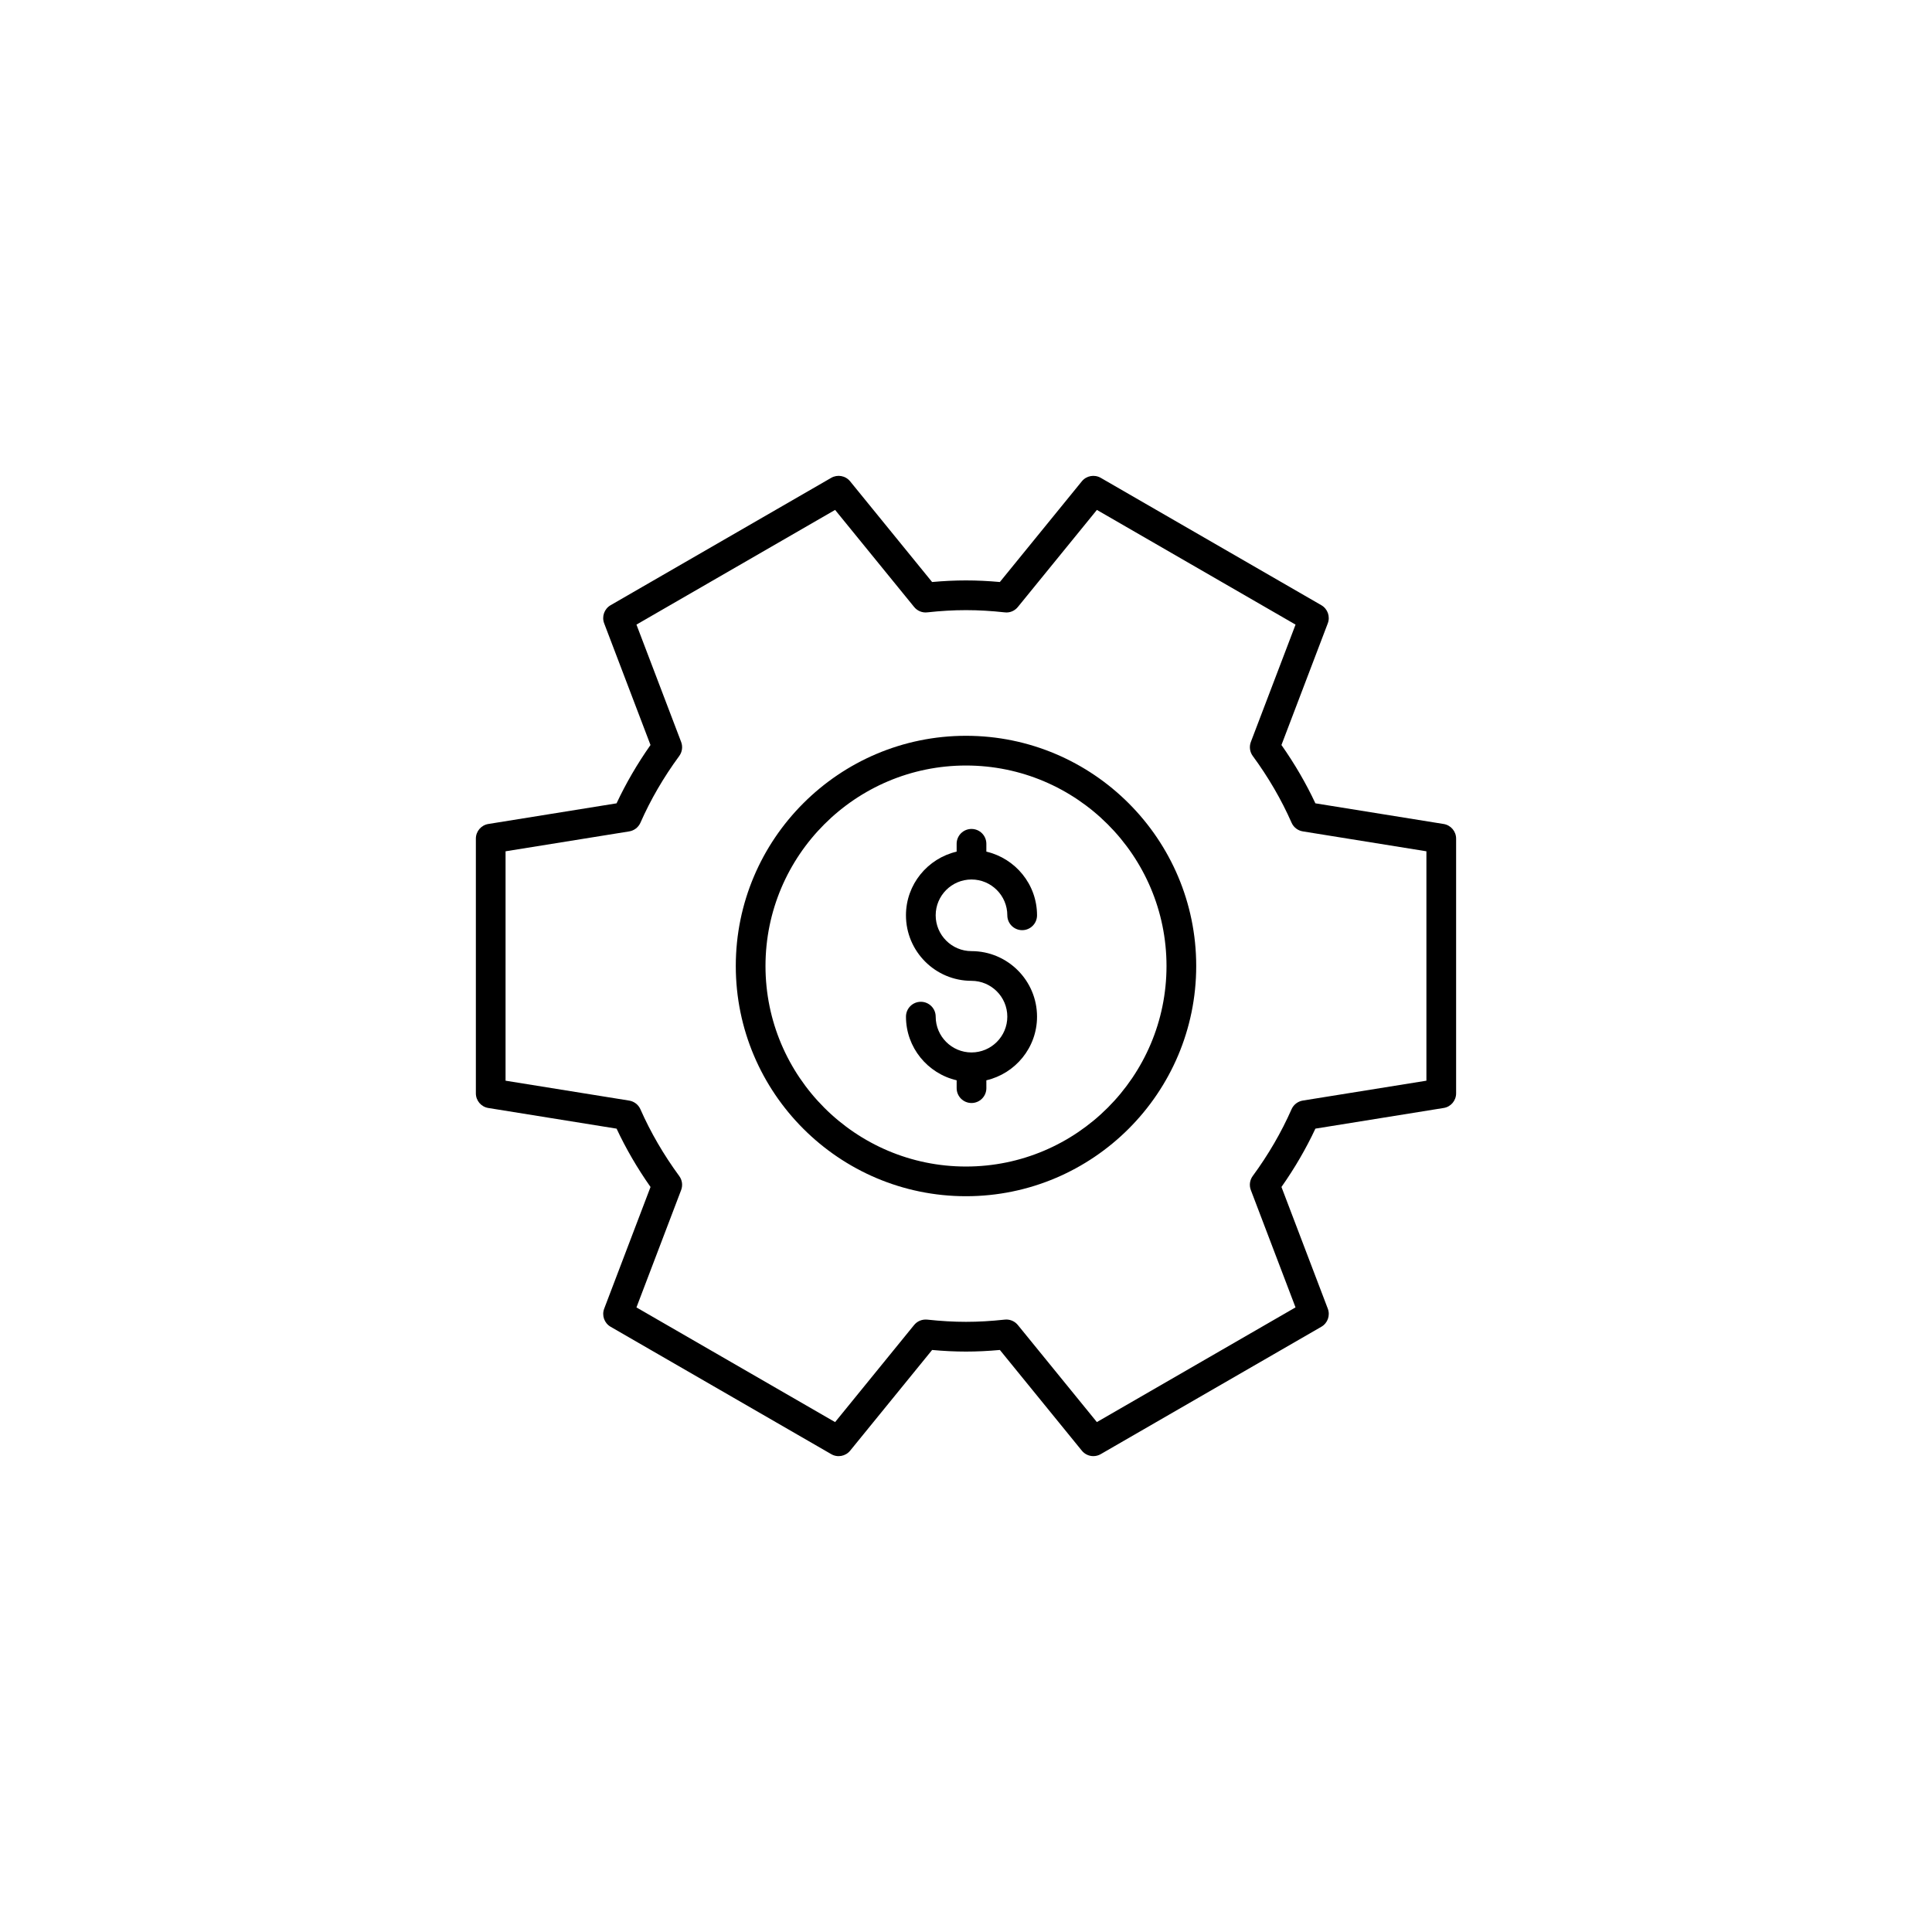
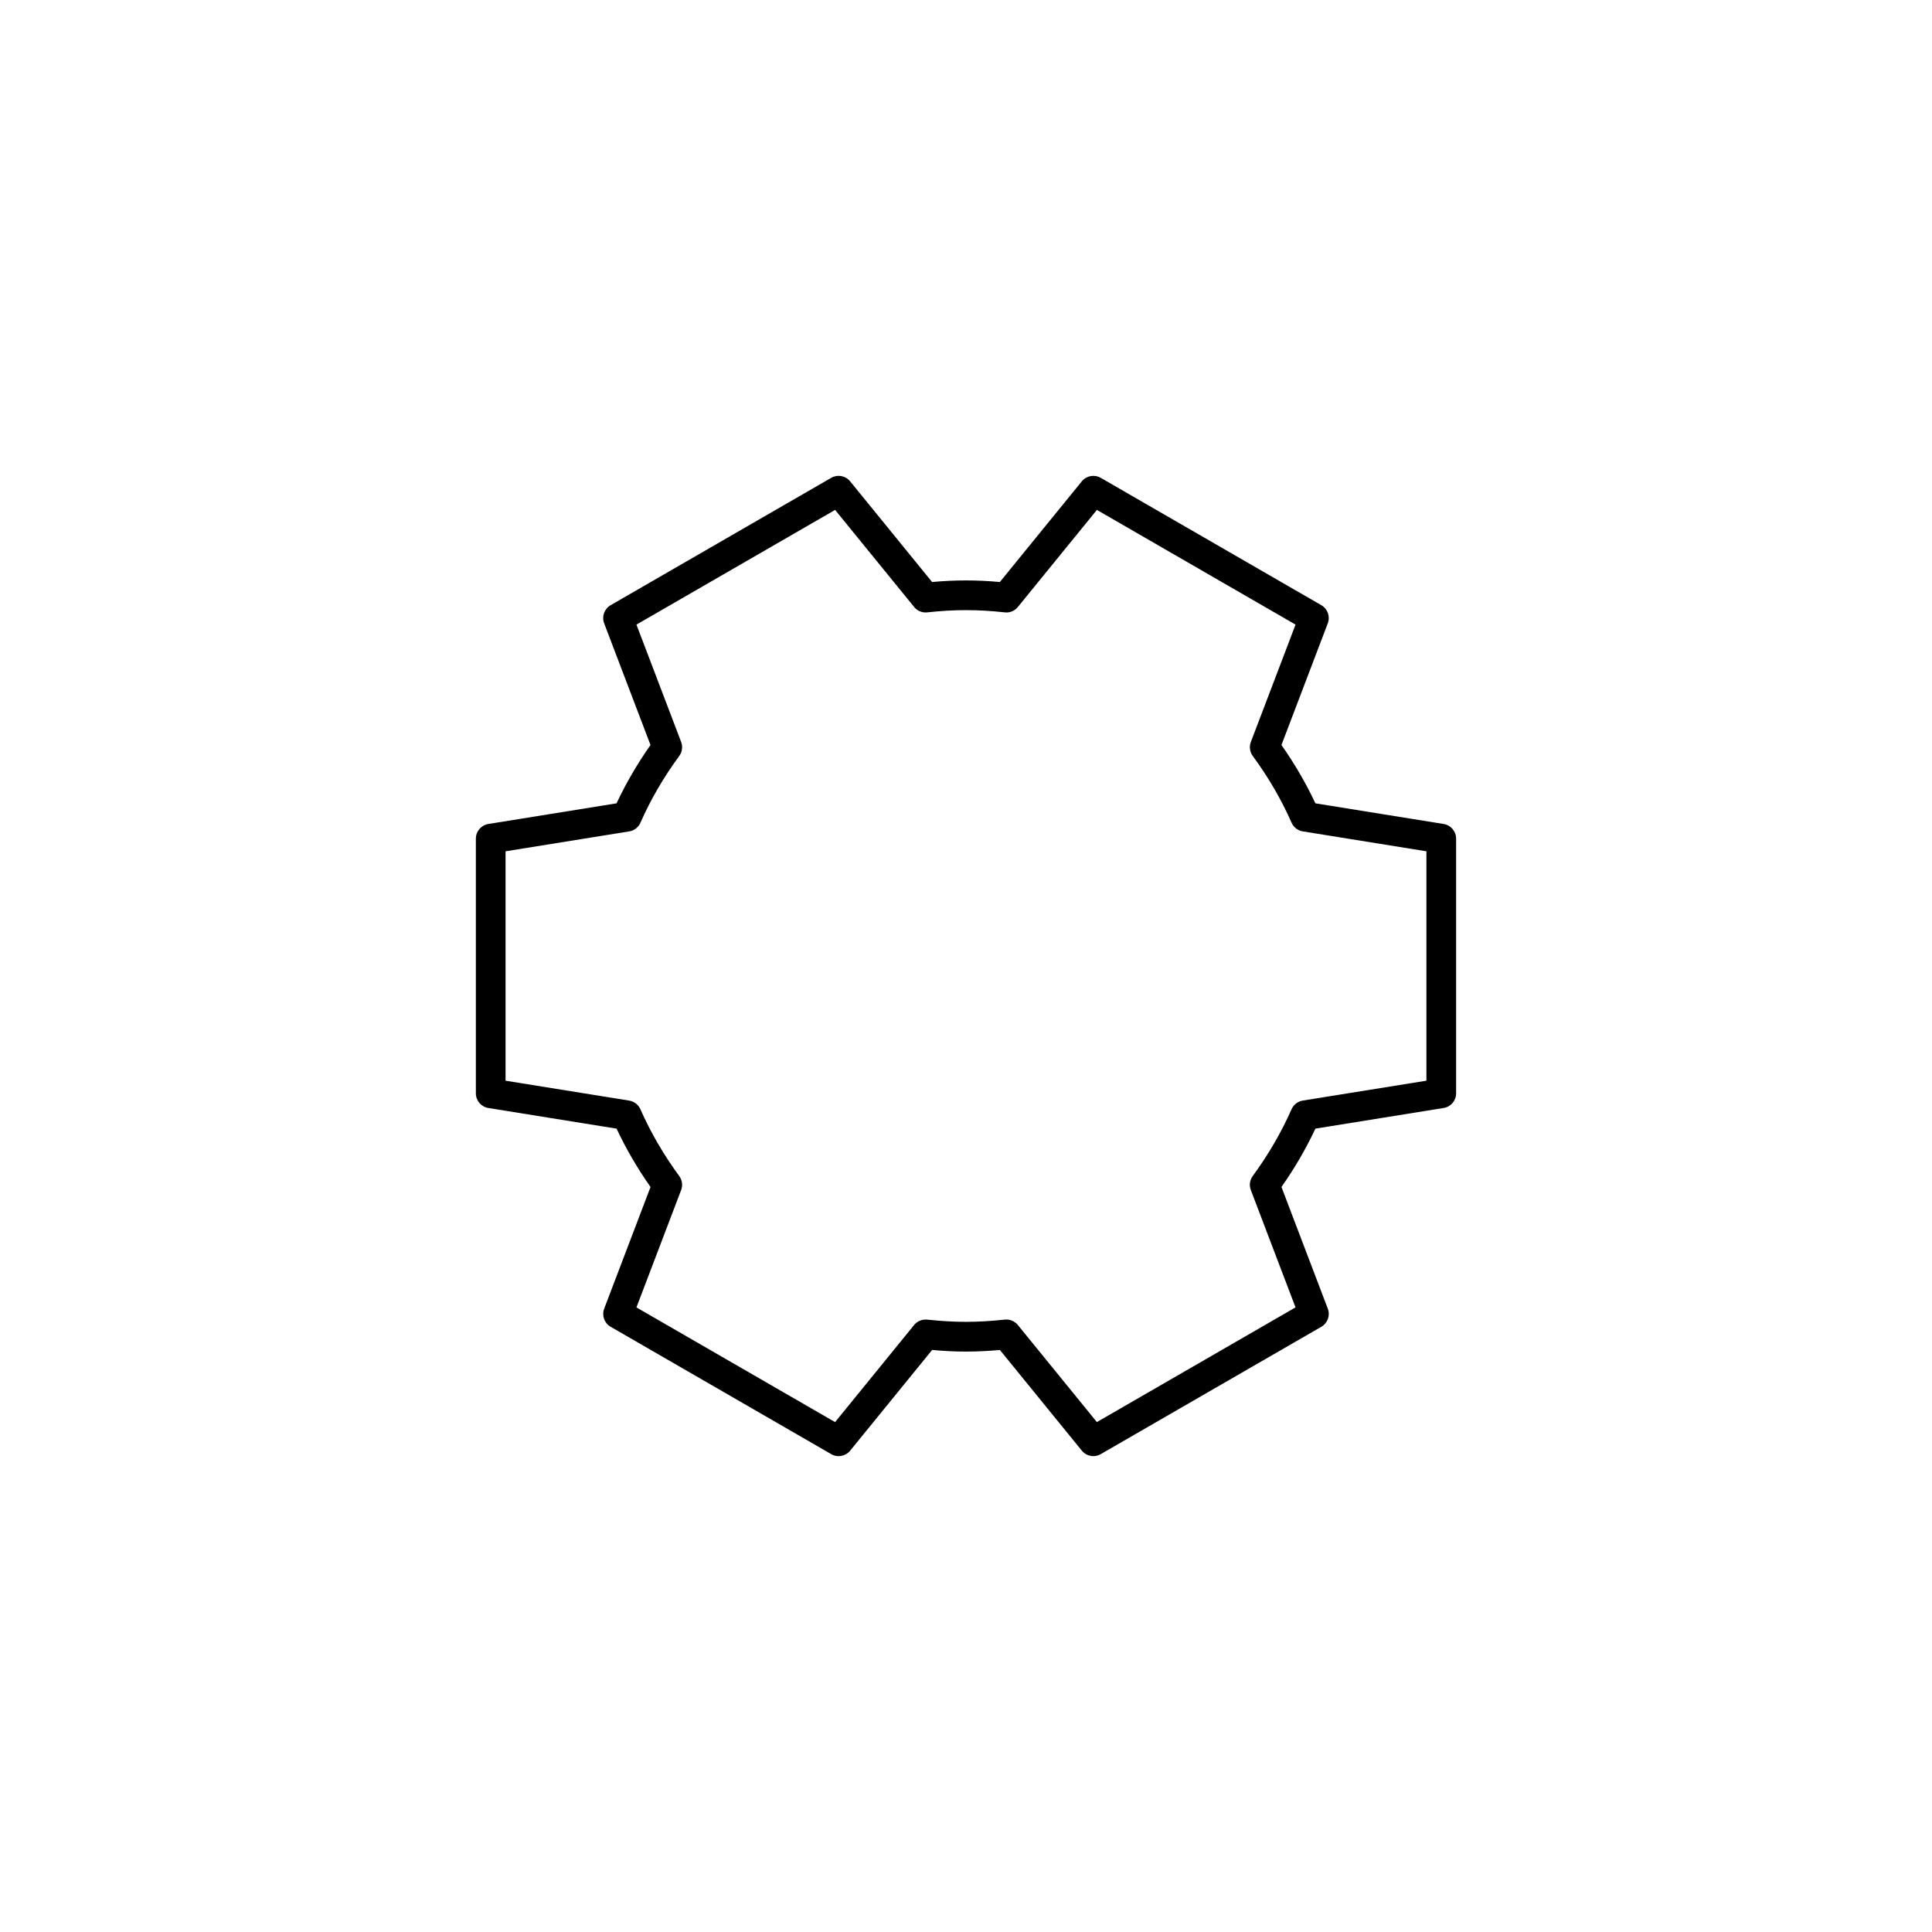
<svg xmlns="http://www.w3.org/2000/svg" fill="#000000" width="800px" height="800px" version="1.1" viewBox="144 144 512 512">
  <g>
-     <path d="m400 461.01c33.641 0 61.008-27.367 61.008-61.008s-27.367-61.008-61.008-61.008-61.008 27.367-61.008 61.008 27.367 61.008 61.008 61.008zm0-114.14c29.297 0 53.137 23.836 53.137 53.137 0 29.297-23.84 53.137-53.137 53.137s-53.137-23.84-53.137-53.137c0-29.301 23.84-53.137 53.137-53.137z" />
-     <path d="m401.46 422.91c-5.234 0-9.492-4.258-9.492-9.488 0-2.176-1.762-3.938-3.938-3.938s-3.938 1.762-3.938 3.938c0 8.215 5.75 15.078 13.43 16.867v2.082c0 2.176 1.762 3.938 3.938 3.938 2.176 0 3.938-1.762 3.938-3.938l-0.004-2.078c7.68-1.793 13.43-8.656 13.43-16.867 0-9.574-7.789-17.367-17.367-17.367-5.234 0-9.492-4.258-9.492-9.492 0-5.234 4.258-9.492 9.492-9.492s9.492 4.258 9.492 9.492c0 2.176 1.762 3.938 3.938 3.938s3.938-1.762 3.938-3.938c0-8.215-5.75-15.082-13.43-16.875v-2.074c0-2.176-1.762-3.938-3.938-3.938s-3.938 1.762-3.938 3.938v2.074c-7.68 1.793-13.43 8.66-13.43 16.875 0 9.574 7.789 17.363 17.367 17.363 5.234 0 9.492 4.258 9.492 9.492 0.004 5.231-4.254 9.488-9.488 9.488z" />
    <path d="m273.42 437.63 33.98 5.473c2.484 5.305 5.496 10.484 8.996 15.461l-12.277 32.242c-0.691 1.805 0.031 3.844 1.707 4.805l58.457 33.75c1.66 0.977 3.797 0.578 5.019-0.922l21.719-26.684c6.289 0.57 11.668 0.57 17.957 0l21.719 26.684c0.766 0.941 1.895 1.449 3.047 1.449 0.676 0 1.352-0.168 1.969-0.531l58.457-33.75c1.676-0.961 2.398-3 1.707-4.805l-12.277-32.242c3.496-4.973 6.512-10.156 8.996-15.461l33.98-5.473c1.91-0.297 3.309-1.949 3.309-3.879v-67.496c0-1.934-1.398-3.578-3.312-3.887l-33.98-5.473c-2.484-5.305-5.504-10.488-8.996-15.457l12.277-32.238c0.691-1.805-0.031-3.844-1.707-4.812l-58.457-33.75c-1.668-0.957-3.797-0.582-5.019 0.926l-21.719 26.68c-6.195-0.562-11.762-0.562-17.957 0l-21.719-26.68c-1.23-1.512-3.359-1.887-5.019-0.926l-58.457 33.75c-1.676 0.969-2.398 3.004-1.707 4.812l12.277 32.238c-3.488 4.965-6.512 10.152-8.996 15.457l-33.98 5.473c-1.906 0.309-3.305 1.953-3.305 3.887v67.496c0 1.93 1.398 3.582 3.312 3.883zm4.559-68.027 32.758-5.273c1.32-0.211 2.445-1.078 2.984-2.297 2.684-6.102 6.141-12.051 10.285-17.688 0.793-1.078 0.977-2.484 0.5-3.731l-11.84-31.086 52.645-30.395 20.941 25.719c0.844 1.039 2.152 1.586 3.477 1.43 7.211-0.785 13.332-0.785 20.543 0 1.336 0.168 2.637-0.391 3.477-1.43l20.941-25.719 52.645 30.395-11.84 31.082c-0.477 1.25-0.293 2.656 0.5 3.731 4.144 5.641 7.602 11.59 10.285 17.688 0.539 1.223 1.66 2.086 2.984 2.297l32.75 5.277v60.793l-32.758 5.266c-1.32 0.215-2.445 1.082-2.984 2.305-2.684 6.09-6.141 12.047-10.285 17.688-0.793 1.078-0.977 2.484-0.5 3.727l11.84 31.09-52.645 30.395-20.941-25.723c-0.754-0.922-1.875-1.453-3.051-1.453-0.137 0-0.277 0.008-0.422 0.023-7.332 0.785-13.207 0.785-20.543 0-1.383-0.121-2.629 0.398-3.477 1.43l-20.938 25.73-52.645-30.395 11.84-31.09c0.477-1.246 0.293-2.652-0.5-3.727-4.144-5.644-7.602-11.602-10.285-17.688-0.539-1.223-1.66-2.09-2.984-2.305l-32.758-5.273z" />
  </g>
</svg>